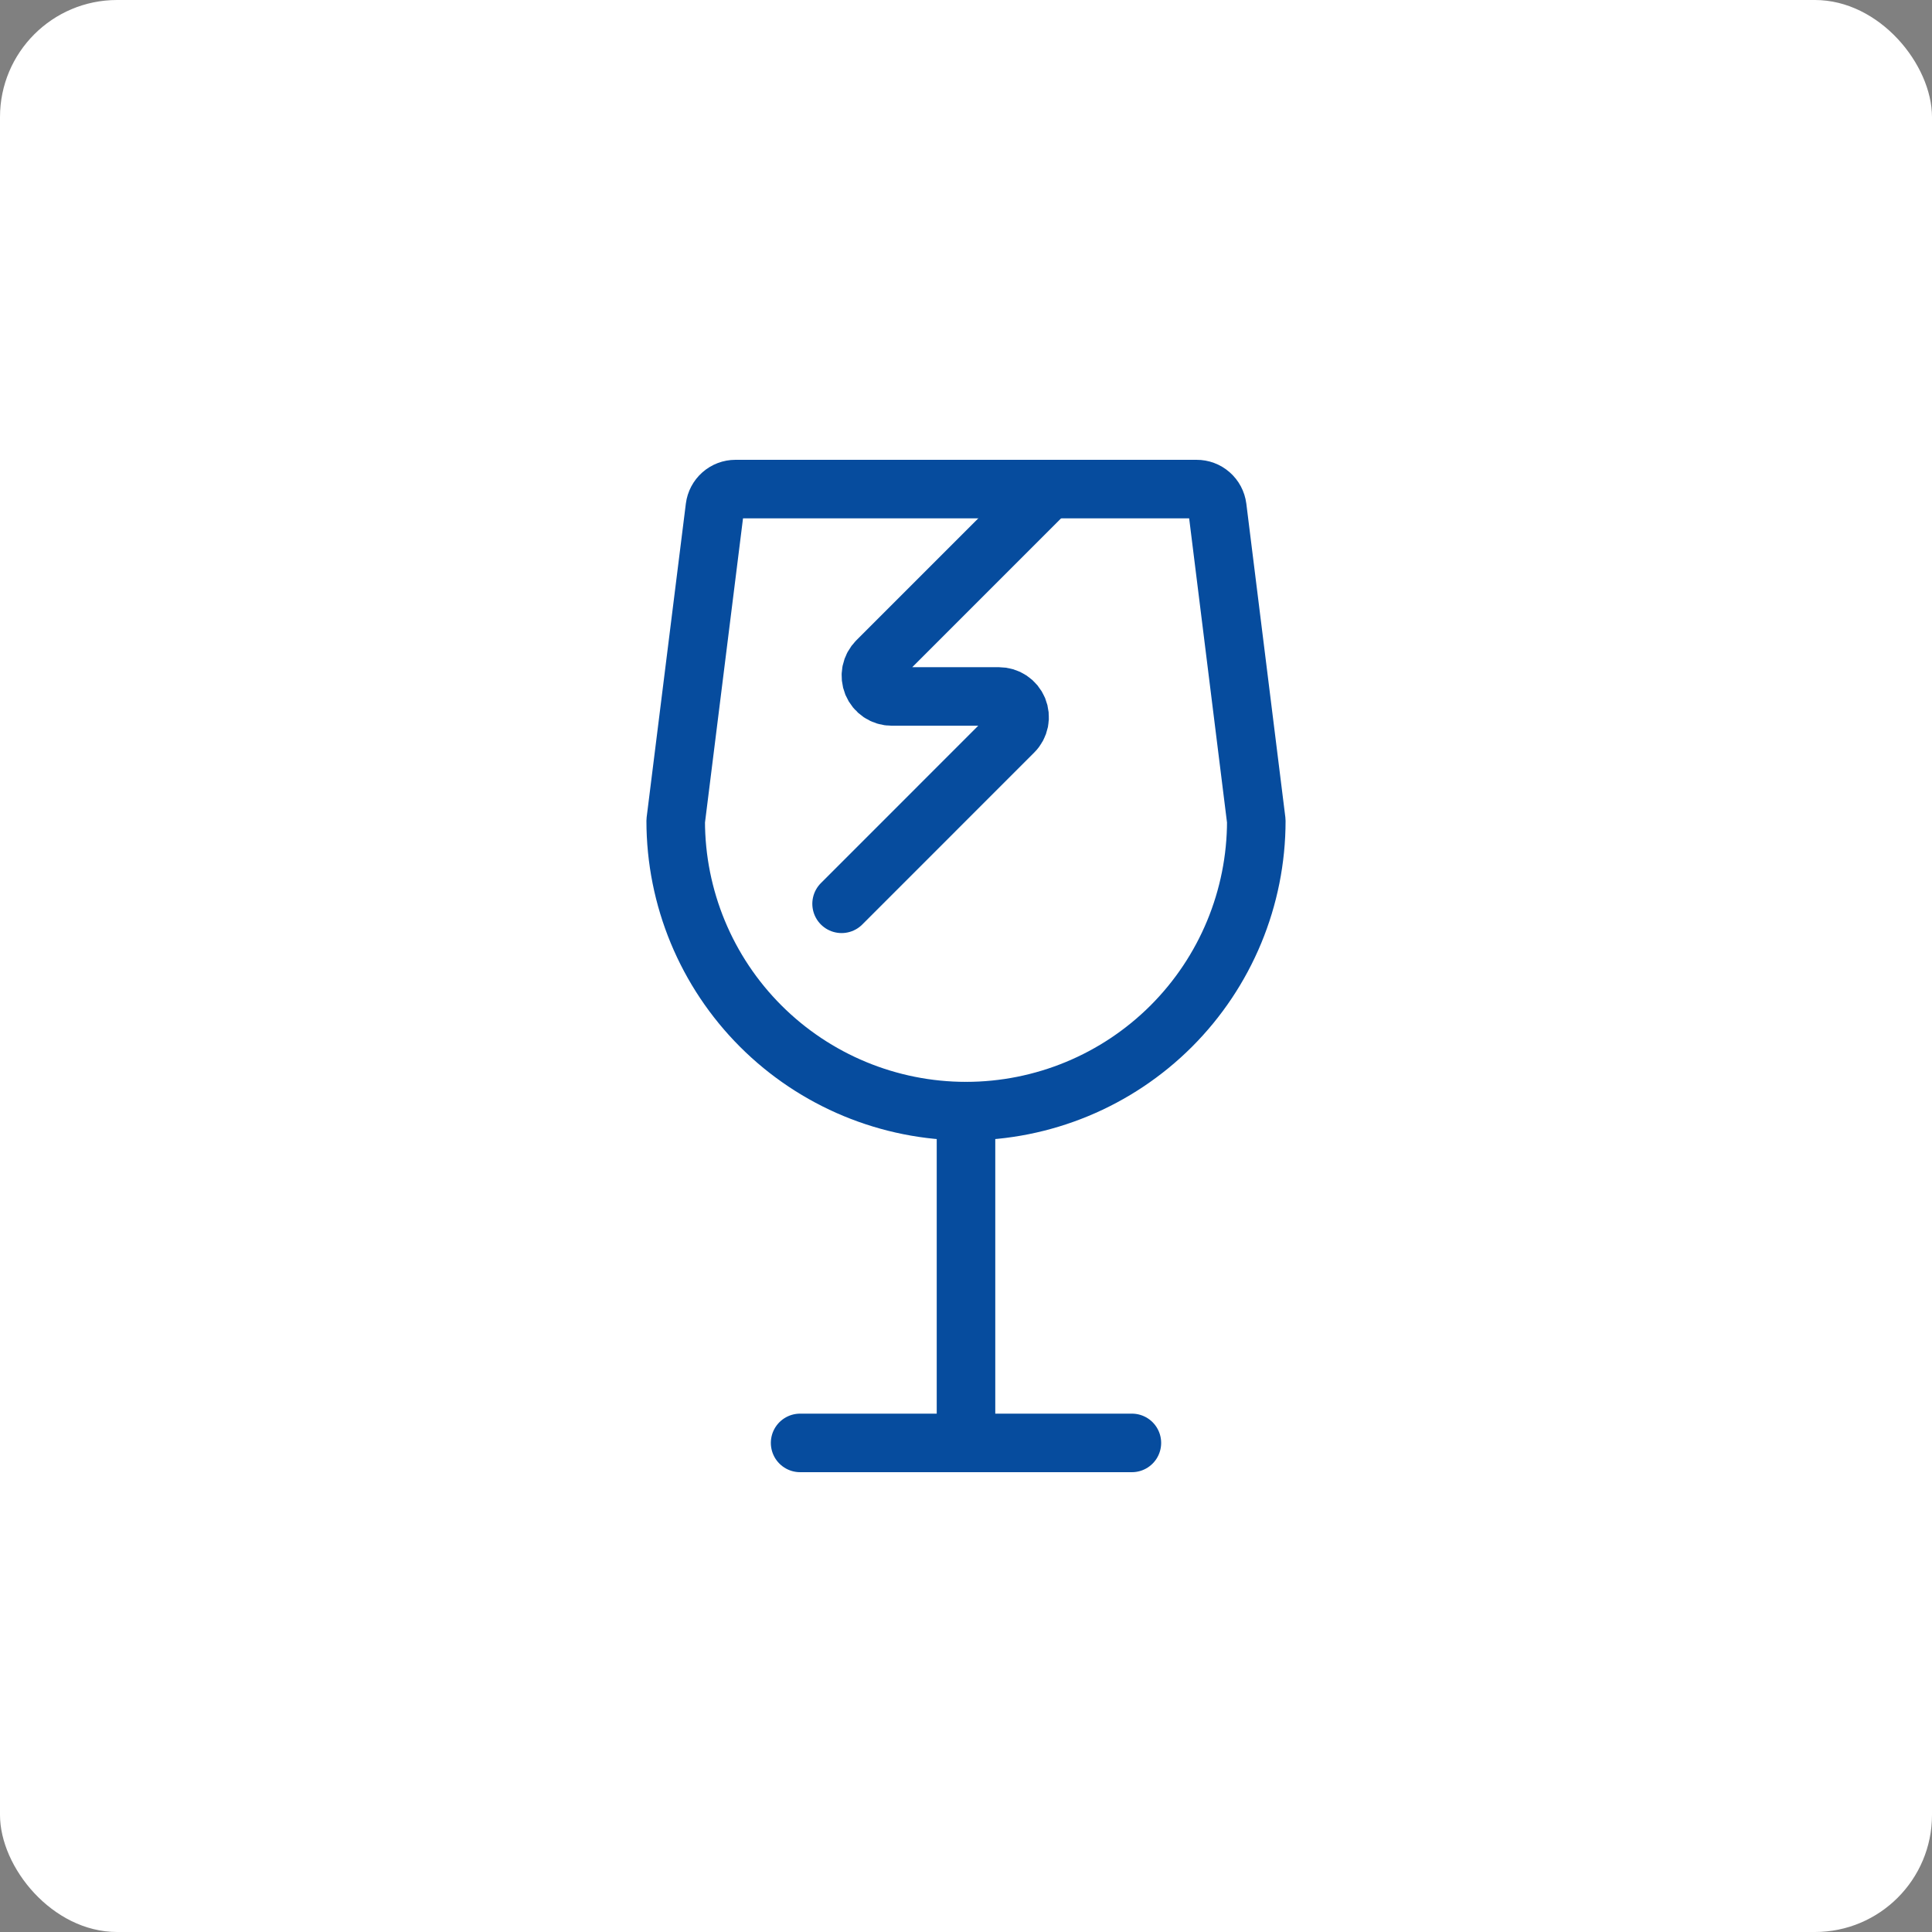
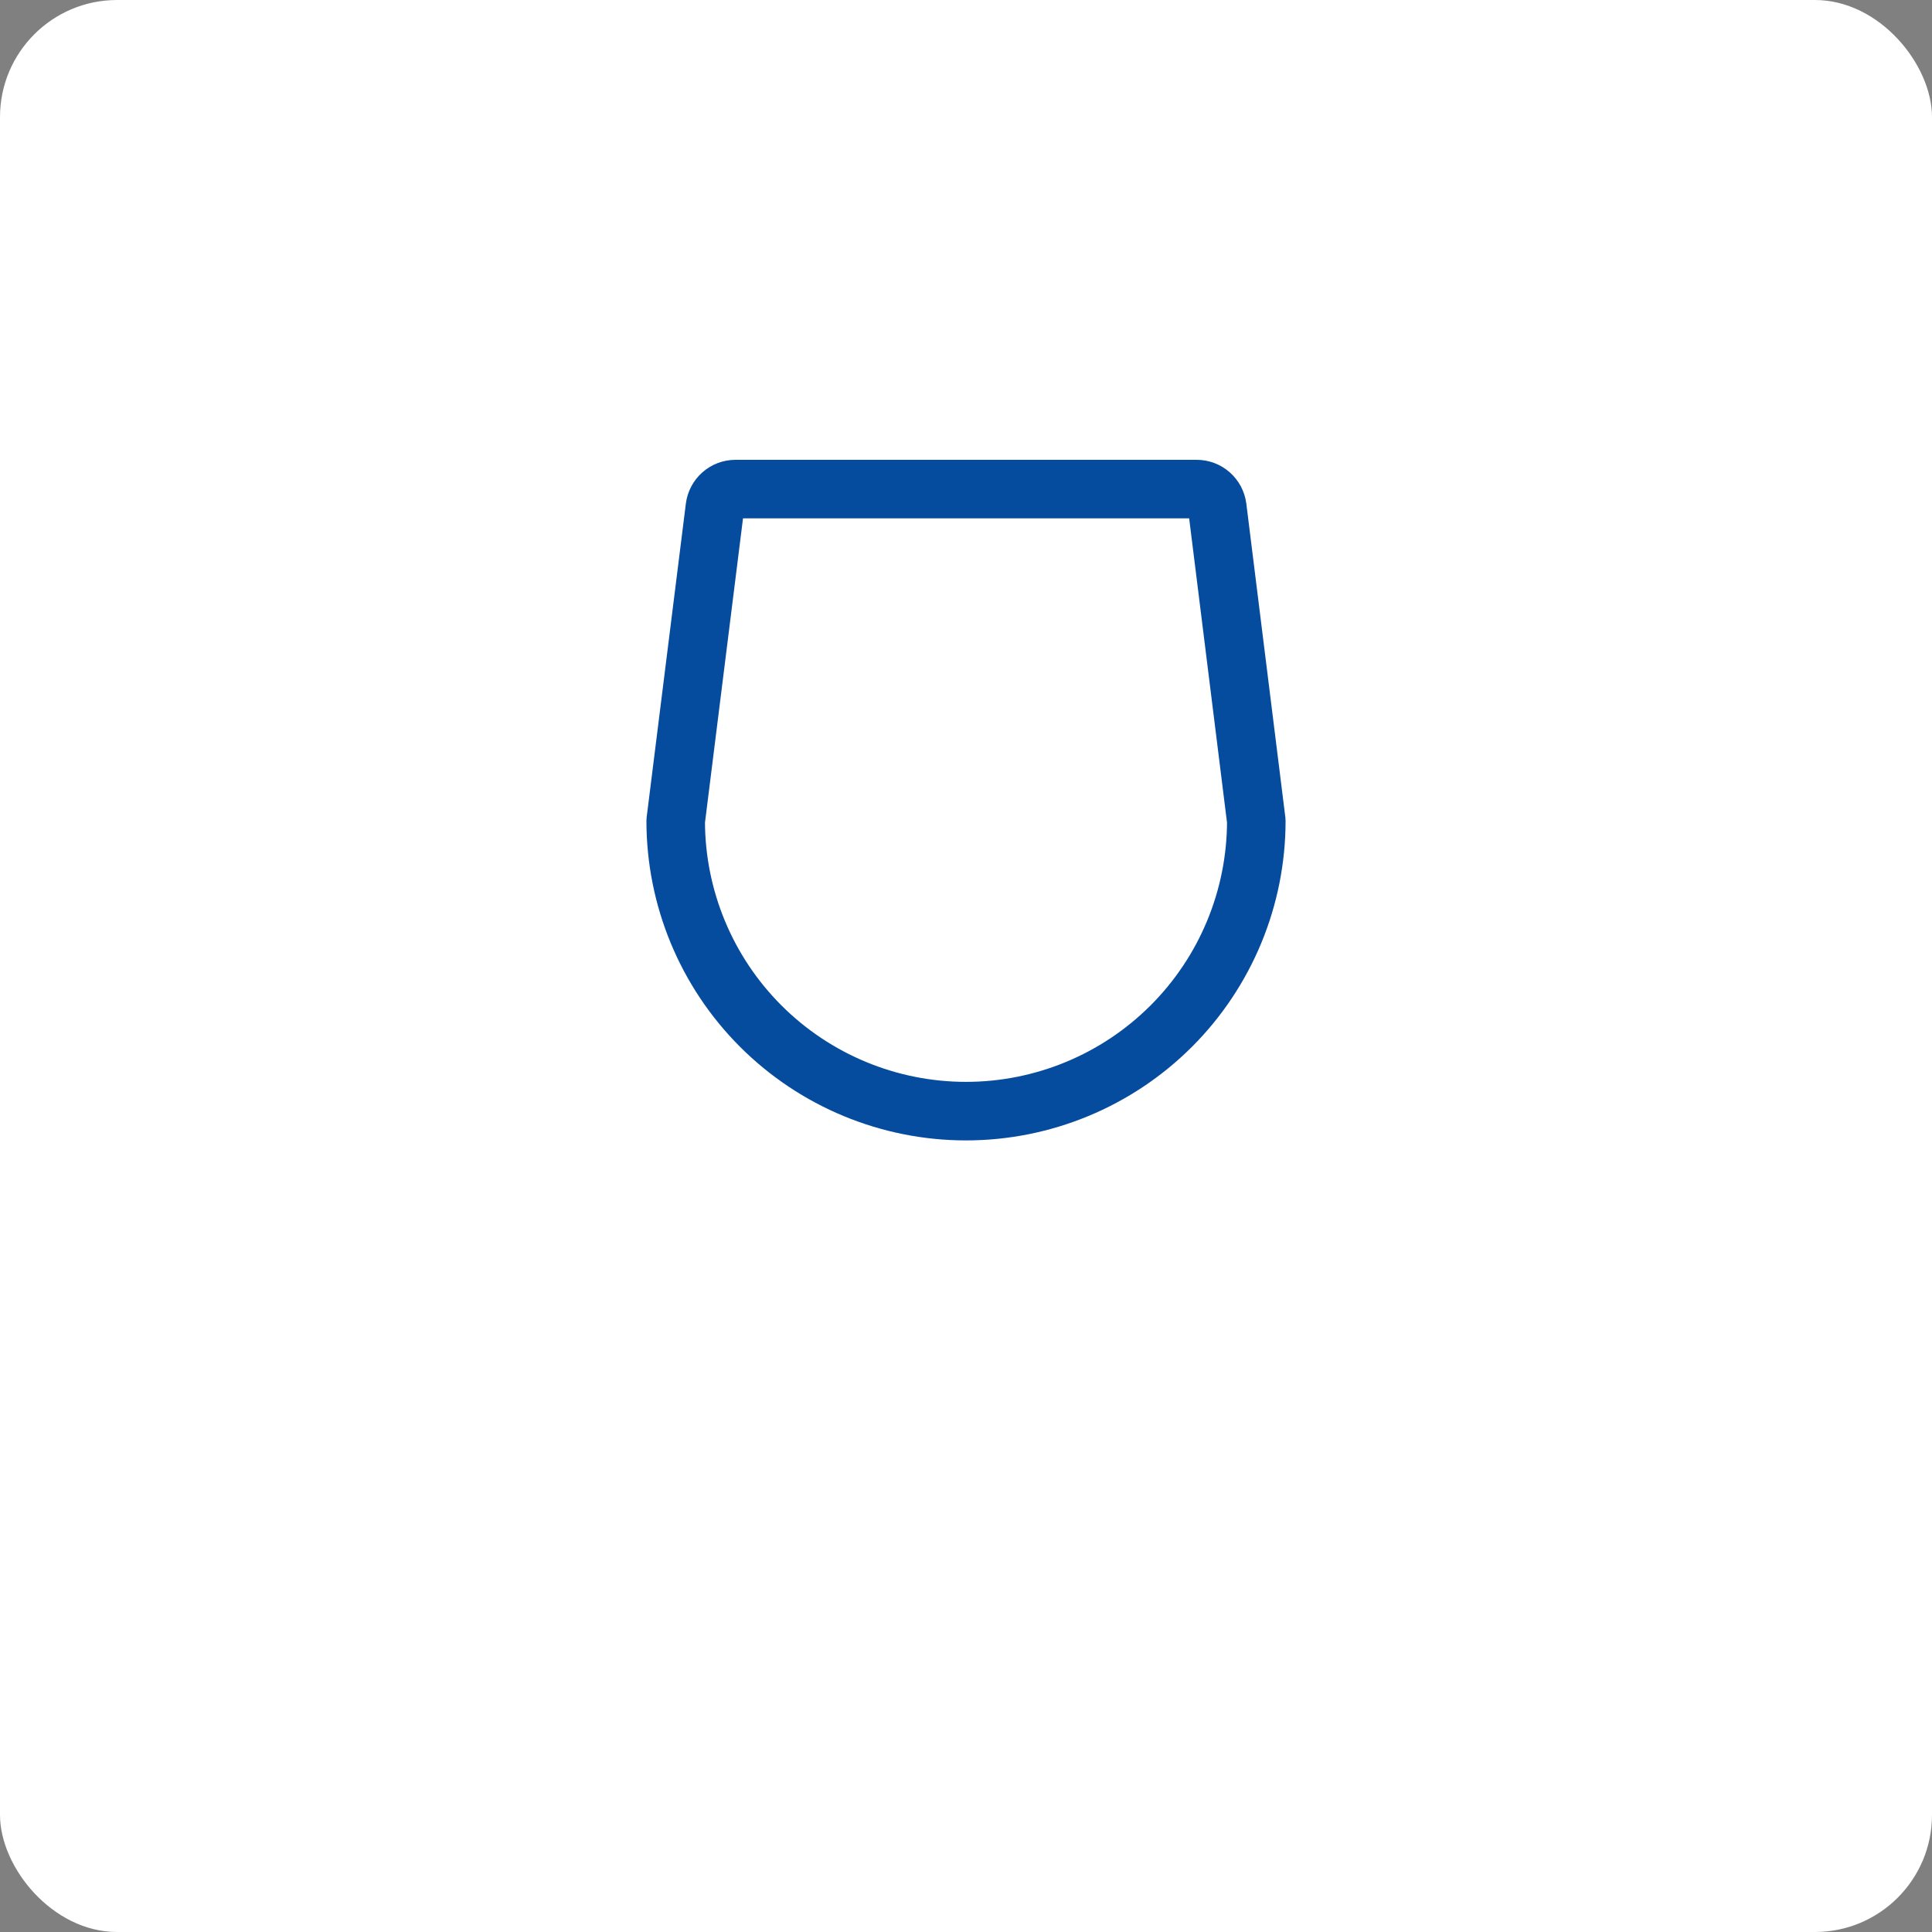
<svg xmlns="http://www.w3.org/2000/svg" width="66" height="66" viewBox="0 0 66 66" fill="none">
  <rect x="0" y="0" width="66" height="66" fill="#808080" stroke="none" />
  <rect width="66" height="66" rx="4" fill="white" />
-   <path d="M33 37.958V49.292" stroke="#064C9E" stroke-width="2" stroke-linecap="round" stroke-linejoin="round" />
-   <path d="M27.333 49.292H38.667" stroke="#064C9E" stroke-width="2" stroke-linecap="round" stroke-linejoin="round" />
  <path d="M24.422 17.329C24.444 17.157 24.527 17 24.656 16.886C24.785 16.771 24.952 16.708 25.125 16.708H40.875C41.049 16.707 41.217 16.769 41.347 16.884C41.478 16.998 41.562 17.157 41.584 17.329L42.917 28.042C42.917 30.672 41.872 33.194 40.012 35.054C38.152 36.913 35.63 37.958 33 37.958C30.37 37.958 27.848 36.913 25.988 35.054C24.128 33.194 23.083 30.672 23.083 28.042L24.422 17.329Z" stroke="#064C9E" stroke-width="2" stroke-linecap="round" stroke-linejoin="round" />
-   <path d="M35.833 16.708L29.96 22.582C29.861 22.681 29.793 22.807 29.765 22.944C29.738 23.082 29.752 23.224 29.805 23.354C29.859 23.483 29.95 23.594 30.066 23.672C30.183 23.75 30.32 23.792 30.46 23.792H34.123C34.264 23.792 34.401 23.833 34.517 23.911C34.634 23.989 34.724 24.1 34.778 24.229C34.831 24.359 34.845 24.501 34.818 24.639C34.79 24.776 34.723 24.902 34.623 25.001L28.75 30.875" stroke="#064C9E" stroke-width="2" stroke-linecap="round" stroke-linejoin="round" />
</svg>